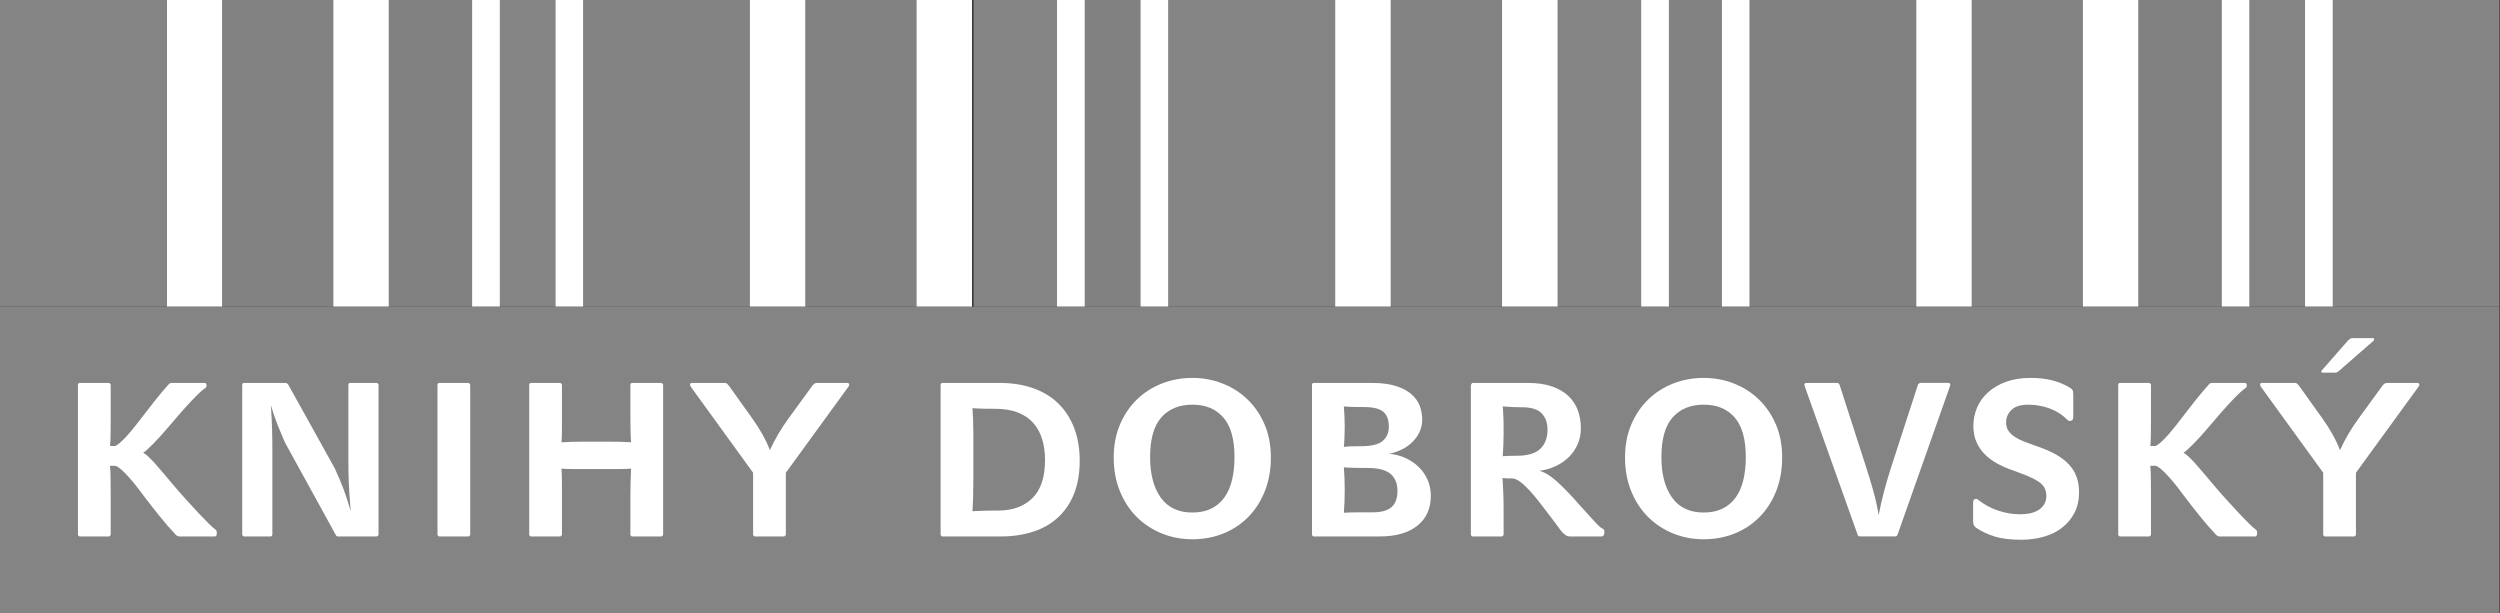
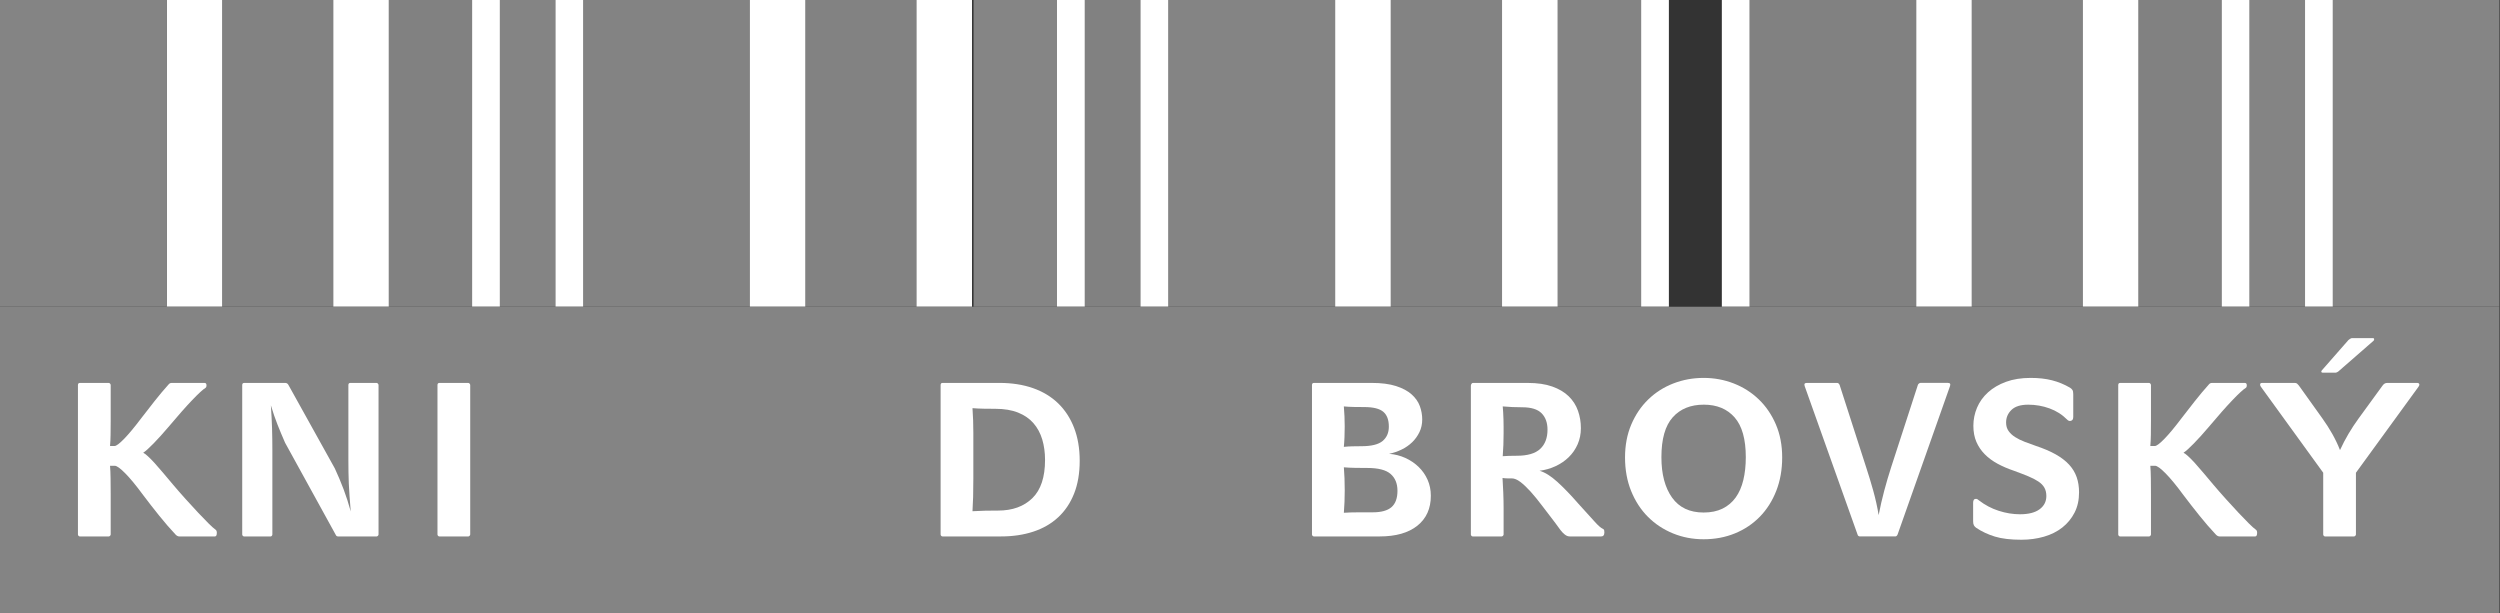
<svg xmlns="http://www.w3.org/2000/svg" width="326" height="80" viewBox="0 0 326 80" fill="none">
  <rect x="0" y="0" width="326" height="80" fill="#333333" stroke="none" />
  <g clip-path="url(#clip0_1621_2121)">
    <path d="M325.926 0H304.197V40H325.926V0Z" fill="#858585" />
    <path d="M300.576 0H293.332V40H300.576V0Z" fill="#848484" />
    <path d="M289.71 0H278.848V40H289.71V0Z" fill="#818181" />
    <path d="M271.606 0H257.12V40H271.606V0Z" fill="#838383" />
    <path d="M249.875 0H228.146V40H249.875V0Z" fill="#818181" />
-     <path d="M224.527 0H217.284V40H224.527V0Z" fill="#828282" />
    <path d="M214.003 0H203.123V40H214.003V0Z" fill="#848484" />
    <path d="M195.867 0H181.358V40H195.867V0Z" fill="#838383" />
    <path d="M174.103 0H152.342V40H174.103V0Z" fill="#848484" />
    <path d="M148.714 0H141.459V40H148.714V0Z" fill="#818181" />
    <path d="M137.834 0H126.951V40H137.834V0Z" fill="#858585" />
    <path d="M119.505 0H105.021V40H119.505V0Z" fill="#828282" />
    <path d="M97.778 0H76.051V40H97.778V0Z" fill="#838383" />
    <path d="M72.43 0H65.184V40H72.43V0Z" fill="#848484" />
    <path d="M61.563 0H50.699V40H61.563V0Z" fill="#818181" />
    <path d="M43.458 0H28.972V40H43.458V0Z" fill="#828282" />
    <path d="M304.198 0H300.576V40H304.198V0Z" fill="white" />
    <path d="M293.331 0H289.71V40H293.331V0Z" fill="white" />
    <path d="M278.847 0H271.605V40H278.847V0Z" fill="white" />
    <path d="M257.119 0H249.876V40H257.119V0Z" fill="white" />
    <path d="M228.147 0H224.527V40H228.147V0Z" fill="white" />
    <path d="M217.622 0H214.003V40H217.622V0Z" fill="white" />
    <path d="M203.122 0H195.866V40H203.122V0Z" fill="white" />
    <path d="M181.358 0H174.104V40H181.358V0Z" fill="white" />
    <path d="M152.343 0H148.713V40H152.343V0Z" fill="white" />
    <path d="M141.458 0H137.833V40H141.458V0Z" fill="white" />
    <path d="M105.021 0H97.776V40H105.021V0Z" fill="white" />
    <path d="M126.751 0H119.507V40H126.751V0Z" fill="white" />
    <path d="M76.049 0H72.43V40H76.049V0Z" fill="white" />
    <path d="M65.183 0H61.562V40H65.183V0Z" fill="white" />
    <path d="M50.7 0H43.458V40H50.7V0Z" fill="white" />
    <path d="M28.97 0H21.729V40H28.97V0Z" fill="white" />
    <path d="M21.729 0H0V40H21.729V0Z" fill="#848484" />
    <path d="M325.926 40H0V80H325.926V40Z" fill="#848484" />
    <path d="M14.434 69.698C14.434 69.754 14.405 69.811 14.349 69.868C14.293 69.925 14.237 69.954 14.18 69.954H10.417C10.342 69.954 10.283 69.926 10.235 69.868C10.188 69.812 10.164 69.756 10.164 69.698V50.217C10.164 50.028 10.248 49.934 10.417 49.934H14.18C14.237 49.934 14.293 49.962 14.349 50.02C14.405 50.076 14.434 50.142 14.434 50.218V54.926C14.434 55.532 14.429 56.117 14.419 56.685C14.41 57.252 14.386 57.744 14.349 58.159H14.939C15.163 58.159 15.58 57.846 16.188 57.222C16.795 56.599 17.549 55.691 18.448 54.499C18.954 53.839 19.52 53.11 20.148 52.316C20.774 51.522 21.379 50.803 21.958 50.16C22.071 50.009 22.212 49.934 22.379 49.934H26.674C26.843 49.934 26.927 50.037 26.927 50.246C26.927 50.417 26.88 50.531 26.786 50.587C26.468 50.777 25.897 51.301 25.074 52.16C24.25 53.021 23.203 54.208 21.93 55.719C21.256 56.513 20.62 57.218 20.02 57.831C19.422 58.446 18.971 58.848 18.674 59.036C18.804 59.092 19.001 59.239 19.263 59.476C19.526 59.713 19.825 60.014 20.161 60.384C20.499 60.753 20.868 61.178 21.271 61.66C21.672 62.141 22.099 62.648 22.548 63.177C23.09 63.819 23.653 64.463 24.232 65.105C24.811 65.748 25.355 66.34 25.86 66.877C26.366 67.415 26.814 67.879 27.207 68.267C27.6 68.655 27.89 68.914 28.078 69.046C28.209 69.122 28.275 69.264 28.275 69.471C28.275 69.793 28.191 69.953 28.022 69.953H23.389C23.22 69.953 23.062 69.877 22.912 69.726C22.2 68.971 21.48 68.138 20.751 67.231C20.02 66.323 19.328 65.436 18.674 64.565C17.757 63.317 16.974 62.368 16.328 61.716C15.683 61.064 15.229 60.737 14.967 60.737H14.349C14.386 61.19 14.41 61.748 14.419 62.409C14.428 63.071 14.434 63.734 14.434 64.394V69.698Z" fill="white" />
    <path d="M37.173 57.731C36.817 56.917 36.49 56.134 36.19 55.377C35.891 54.621 35.601 53.779 35.321 52.854C35.396 53.913 35.447 54.905 35.475 55.831C35.503 56.757 35.516 57.703 35.516 58.667V69.698C35.516 69.754 35.493 69.811 35.447 69.868C35.399 69.925 35.349 69.954 35.293 69.954H31.839C31.764 69.954 31.704 69.926 31.657 69.868C31.61 69.812 31.586 69.756 31.586 69.698V50.217C31.586 50.028 31.67 49.934 31.839 49.934H37.201C37.387 49.934 37.528 50.028 37.623 50.217L43.658 61.077C44.088 62.003 44.472 62.916 44.81 63.814C45.147 64.711 45.456 65.671 45.736 66.692C45.679 65.956 45.627 65.294 45.581 64.707C45.536 64.122 45.502 63.572 45.484 63.062C45.465 62.551 45.451 62.055 45.442 61.574C45.433 61.091 45.429 60.585 45.429 60.057V50.217C45.429 50.028 45.513 49.934 45.682 49.934H49.107C49.164 49.934 49.22 49.962 49.276 50.02C49.333 50.076 49.361 50.142 49.361 50.218V69.7C49.361 69.756 49.333 69.812 49.276 69.87C49.22 69.928 49.164 69.956 49.107 69.956H44.11C43.941 69.956 43.83 69.88 43.773 69.729L37.173 57.731Z" fill="white" />
    <path d="M61.316 69.698C61.316 69.754 61.288 69.811 61.232 69.868C61.176 69.926 61.12 69.954 61.063 69.954H57.3C57.225 69.954 57.165 69.926 57.118 69.868C57.071 69.812 57.047 69.756 57.047 69.698V50.217C57.047 50.028 57.131 49.934 57.3 49.934H61.063C61.12 49.934 61.176 49.962 61.232 50.02C61.288 50.076 61.316 50.142 61.316 50.218V69.698Z" fill="white" />
-     <path d="M79.443 57.59C80.456 57.59 81.404 57.618 82.287 57.674C82.249 57.126 82.227 56.559 82.218 55.974C82.207 55.388 82.203 54.793 82.203 54.187V50.217C82.203 50.028 82.287 49.934 82.455 49.934H86.221C86.275 49.934 86.332 49.962 86.388 50.02C86.443 50.076 86.472 50.142 86.472 50.218V69.7C86.472 69.756 86.444 69.812 86.388 69.87C86.332 69.926 86.277 69.956 86.221 69.956H82.455C82.379 69.956 82.32 69.928 82.274 69.87C82.228 69.814 82.204 69.757 82.204 69.7V65.021C82.204 63.642 82.233 62.337 82.289 61.108C81.726 61.147 81.241 61.165 80.838 61.165C80.434 61.165 79.988 61.165 79.501 61.165H75.981C75.492 61.165 75.052 61.165 74.658 61.165C74.264 61.165 73.785 61.147 73.222 61.108C73.259 61.714 73.278 62.351 73.278 63.023C73.278 63.694 73.278 64.36 73.278 65.021V69.7C73.278 69.756 73.25 69.812 73.194 69.87C73.138 69.928 73.081 69.956 73.025 69.956H69.262C69.187 69.956 69.127 69.928 69.08 69.87C69.032 69.814 69.009 69.757 69.009 69.7V50.218C69.009 50.03 69.093 49.935 69.262 49.935H73.025C73.081 49.935 73.138 49.963 73.194 50.021C73.25 50.077 73.278 50.144 73.278 50.219V54.19C73.278 54.796 73.278 55.391 73.278 55.977C73.278 56.563 73.259 57.129 73.222 57.677C74.086 57.621 75.024 57.593 76.038 57.593H79.443V57.59Z" fill="white" />
-     <path d="M102.472 69.698C102.472 69.754 102.444 69.811 102.387 69.868C102.331 69.925 102.275 69.954 102.218 69.954H98.457C98.381 69.954 98.321 69.926 98.275 69.868C98.229 69.812 98.205 69.756 98.205 69.698V61.645L90.064 50.415C89.989 50.303 89.962 50.193 89.98 50.089C89.999 49.985 90.093 49.934 90.261 49.934H94.5C94.63 49.934 94.734 49.966 94.808 50.033C94.882 50.099 94.958 50.179 95.032 50.274L98.093 54.556C98.578 55.237 99.014 55.917 99.398 56.597C99.781 57.279 100.115 57.978 100.395 58.695C100.732 57.959 101.101 57.249 101.504 56.569C101.907 55.888 102.341 55.227 102.81 54.584L105.927 50.303C106.095 50.057 106.3 49.934 106.544 49.934H110.447C110.596 49.934 110.69 49.981 110.728 50.076C110.765 50.171 110.737 50.283 110.644 50.415L102.473 61.645V69.698H102.472Z" fill="white" />
    <path d="M122.91 69.952C122.834 69.952 122.775 69.924 122.727 69.867C122.68 69.81 122.656 69.754 122.656 69.696V50.215C122.656 50.026 122.741 49.932 122.91 49.932H130.321C131.95 49.932 133.409 50.158 134.701 50.612C135.991 51.065 137.087 51.727 137.985 52.597C138.883 53.467 139.575 54.53 140.062 55.788C140.548 57.044 140.793 58.477 140.793 60.084C140.793 61.711 140.55 63.138 140.062 64.366C139.575 65.595 138.883 66.625 137.985 67.456C137.087 68.289 136.006 68.912 134.742 69.327C133.478 69.743 132.08 69.951 130.545 69.951H122.91V69.952ZM130.154 66.579C132.025 66.579 133.513 66.04 134.618 64.963C135.721 63.886 136.274 62.222 136.274 59.972C136.274 59.009 136.151 58.12 135.91 57.306C135.665 56.493 135.287 55.789 134.772 55.194C134.258 54.598 133.588 54.136 132.764 53.804C131.941 53.474 130.95 53.308 129.788 53.308C129.358 53.308 128.867 53.303 128.314 53.295C127.761 53.286 127.261 53.262 126.812 53.224C126.849 53.772 126.877 54.3 126.896 54.812C126.914 55.323 126.924 55.88 126.924 56.484V62.354C126.924 63.318 126.914 64.132 126.896 64.792C126.877 65.455 126.85 66.078 126.812 66.663C127.447 66.625 128.013 66.601 128.51 66.592C129.007 66.584 129.554 66.579 130.154 66.579Z" fill="white" />
-     <path d="M155.475 49.279C156.861 49.279 158.17 49.521 159.406 50.002C160.641 50.485 161.726 51.174 162.662 52.072C163.598 52.97 164.342 54.057 164.893 55.333C165.446 56.608 165.721 58.05 165.721 59.657C165.721 61.245 165.464 62.696 164.949 64.01C164.435 65.324 163.718 66.448 162.803 67.385C161.886 68.321 160.804 69.044 159.56 69.553C158.315 70.064 156.952 70.319 155.475 70.319C154.053 70.319 152.72 70.064 151.475 69.553C150.231 69.042 149.145 68.325 148.219 67.398C147.293 66.472 146.563 65.352 146.029 64.038C145.496 62.724 145.229 61.263 145.229 59.657C145.229 58.069 145.501 56.638 146.043 55.361C146.585 54.085 147.324 52.993 148.261 52.085C149.197 51.177 150.286 50.484 151.532 50.001C152.776 49.521 154.09 49.279 155.475 49.279ZM155.475 66.833C156.429 66.833 157.253 66.663 157.947 66.322C158.638 65.98 159.21 65.499 159.659 64.872C160.108 64.248 160.44 63.49 160.655 62.599C160.869 61.709 160.978 60.715 160.978 59.616C160.978 57.266 160.49 55.539 159.518 54.43C158.545 53.322 157.207 52.768 155.504 52.768C153.782 52.768 152.429 53.318 151.447 54.417C150.465 55.516 149.973 57.248 149.973 59.617C149.973 61.833 150.437 63.59 151.363 64.888C152.289 66.184 153.659 66.833 155.475 66.833Z" fill="white" />
    <path d="M171.336 69.952C171.261 69.952 171.202 69.924 171.154 69.867C171.107 69.81 171.083 69.754 171.083 69.696V50.215C171.083 50.026 171.167 49.932 171.336 49.932H178.861C180.133 49.932 181.196 50.069 182.047 50.343C182.899 50.618 183.578 50.98 184.083 51.435C184.588 51.889 184.944 52.4 185.15 52.967C185.356 53.535 185.458 54.111 185.458 54.698C185.458 55.303 185.335 55.856 185.093 56.357C184.849 56.858 184.532 57.298 184.139 57.675C183.747 58.055 183.287 58.37 182.763 58.625C182.239 58.88 181.696 59.065 181.135 59.178C181.883 59.234 182.59 59.415 183.255 59.715C183.919 60.018 184.499 60.41 184.996 60.893C185.49 61.375 185.88 61.933 186.16 62.566C186.44 63.2 186.581 63.895 186.581 64.65C186.581 66.314 185.996 67.613 184.827 68.549C183.658 69.486 182.015 69.952 179.899 69.952H171.336V69.952ZM177.541 58.185C178.833 58.185 179.75 57.958 180.292 57.505C180.834 57.052 181.105 56.428 181.105 55.634C181.105 54.746 180.861 54.099 180.375 53.692C179.887 53.286 179.065 53.081 177.904 53.081C177.529 53.081 177.086 53.077 176.57 53.068C176.056 53.059 175.61 53.035 175.237 52.997C175.274 53.431 175.302 53.871 175.322 54.315C175.339 54.76 175.35 55.2 175.35 55.634C175.35 56.069 175.339 56.523 175.322 56.995C175.302 57.468 175.276 57.893 175.237 58.271C175.573 58.234 175.942 58.21 176.345 58.2C176.751 58.189 177.148 58.185 177.541 58.185ZM179.002 66.806C180.124 66.806 180.942 66.579 181.458 66.126C181.972 65.672 182.23 64.963 182.23 63.998C182.23 63.053 181.93 62.321 181.332 61.801C180.733 61.281 179.722 61.022 178.299 61.022C177.812 61.022 177.289 61.018 176.727 61.009C176.166 61 175.67 60.976 175.24 60.938C175.277 61.391 175.305 61.869 175.324 62.37C175.342 62.872 175.353 63.397 175.353 63.944C175.353 64.455 175.342 64.951 175.324 65.432C175.305 65.915 175.279 66.392 175.24 66.865C175.782 66.828 176.391 66.809 177.065 66.809C177.738 66.806 178.384 66.806 179.002 66.806Z" fill="white" />
    <path d="M197.137 62.381C197.007 62.381 196.823 62.381 196.589 62.381C196.355 62.381 196.134 62.362 195.93 62.325C195.967 62.892 195.999 63.529 196.027 64.239C196.056 64.948 196.07 65.633 196.07 66.295V69.698C196.07 69.754 196.042 69.811 195.986 69.868C195.93 69.926 195.873 69.954 195.817 69.954H192.054C191.979 69.954 191.919 69.926 191.872 69.868C191.824 69.812 191.801 69.756 191.801 69.698V50.301C191.801 50.206 191.829 50.122 191.885 50.046C191.942 49.971 191.998 49.934 192.054 49.934H199.213C200.466 49.934 201.533 50.089 202.413 50.402C203.293 50.714 204.008 51.138 204.561 51.677C205.113 52.217 205.515 52.845 205.768 53.563C206.022 54.282 206.147 55.037 206.147 55.831C206.147 56.588 206.007 57.288 205.727 57.929C205.445 58.572 205.057 59.135 204.562 59.617C204.066 60.098 203.491 60.491 202.836 60.793C202.182 61.095 201.488 61.294 200.759 61.388C201.47 61.596 202.242 62.079 203.075 62.834C203.907 63.59 204.811 64.526 205.784 65.642C206.721 66.662 207.426 67.442 207.904 67.981C208.382 68.52 208.752 68.846 209.014 68.96C209.107 68.997 209.164 69.059 209.183 69.144C209.201 69.23 209.211 69.319 209.211 69.414C209.211 69.774 209.07 69.953 208.789 69.953H204.719C204.607 69.953 204.494 69.935 204.382 69.897C204.269 69.859 204.139 69.779 203.989 69.655C203.839 69.532 203.67 69.353 203.484 69.117C203.297 68.882 203.072 68.574 202.81 68.196C202.211 67.421 201.645 66.679 201.11 65.969C200.577 65.26 200.072 64.642 199.595 64.111C199.118 63.583 198.673 63.162 198.262 62.849C197.847 62.537 197.473 62.381 197.137 62.381ZM198.484 53.108C198.053 53.108 197.627 53.099 197.205 53.08C196.784 53.062 196.368 53.034 195.956 52.996C195.974 53.222 195.993 53.483 196.013 53.775C196.03 54.068 196.045 54.375 196.054 54.697C196.063 55.018 196.069 55.335 196.069 55.646C196.069 55.959 196.069 56.246 196.069 56.511C196.069 57.003 196.059 57.504 196.041 58.014C196.022 58.525 195.995 59.017 195.956 59.488C196.18 59.47 196.457 59.455 196.784 59.445C197.112 59.436 197.444 59.431 197.782 59.431C199.184 59.431 200.205 59.134 200.841 58.538C201.478 57.943 201.795 57.105 201.795 56.028C201.795 55.12 201.537 54.408 201.023 53.888C200.509 53.368 199.663 53.108 198.484 53.108Z" fill="white" />
    <path d="M222.15 49.279C223.535 49.279 224.845 49.521 226.081 50.002C227.316 50.485 228.401 51.174 229.337 52.072C230.273 52.97 231.017 54.057 231.568 55.333C232.119 56.608 232.396 58.05 232.396 59.657C232.396 61.245 232.138 62.696 231.624 64.01C231.11 65.324 230.393 66.448 229.478 67.385C228.561 68.321 227.479 69.044 226.235 69.553C224.99 70.064 223.627 70.319 222.15 70.319C220.728 70.319 219.395 70.064 218.15 69.553C216.906 69.042 215.82 68.325 214.894 67.398C213.968 66.472 213.238 65.352 212.704 64.038C212.171 62.724 211.904 61.263 211.904 59.657C211.904 58.069 212.175 56.638 212.718 55.361C213.26 54.085 213.999 52.993 214.935 52.085C215.872 51.177 216.961 50.484 218.207 50.001C219.449 49.521 220.764 49.279 222.15 49.279ZM222.15 66.833C223.104 66.833 223.928 66.663 224.621 66.322C225.313 65.98 225.885 65.499 226.334 64.872C226.783 64.248 227.115 63.49 227.329 62.599C227.544 61.709 227.652 60.715 227.652 59.616C227.652 57.266 227.165 55.539 226.193 54.43C225.22 53.322 223.882 52.768 222.178 52.768C220.457 52.768 219.104 53.318 218.122 54.417C217.14 55.516 216.648 57.248 216.648 59.617C216.648 61.833 217.112 63.59 218.038 64.888C218.964 66.184 220.334 66.833 222.15 66.833Z" fill="white" />
    <path d="M242.559 69.952C242.373 69.952 242.26 69.866 242.222 69.697L235.343 50.386C235.231 50.084 235.315 49.933 235.597 49.933H239.555C239.705 49.933 239.817 50.028 239.893 50.216L243.346 60.934C243.665 61.899 243.973 62.919 244.274 63.996C244.573 65.073 244.807 66.133 244.976 67.173C245.182 66.094 245.425 65.032 245.706 63.981C245.988 62.933 246.285 61.916 246.604 60.933L250.085 50.214C250.103 50.139 250.151 50.073 250.226 50.016C250.3 49.958 250.365 49.93 250.422 49.93H254.016C254.297 49.93 254.382 50.081 254.269 50.383L247.448 69.694C247.429 69.75 247.392 69.807 247.336 69.865C247.279 69.921 247.223 69.95 247.167 69.95H242.559V69.952Z" fill="white" />
    <path d="M263.401 67.06C264.52 67.06 265.374 66.844 265.963 66.408C266.551 65.974 266.844 65.396 266.844 64.678C266.844 64.261 266.76 63.903 266.592 63.601C266.423 63.299 266.163 63.029 265.808 62.792C265.454 62.556 265.016 62.328 264.493 62.11C263.97 61.894 263.346 61.653 262.617 61.387C261.834 61.124 261.12 60.816 260.475 60.466C259.831 60.116 259.277 59.706 258.81 59.232C258.343 58.759 257.979 58.22 257.718 57.616C257.457 57.011 257.327 56.312 257.327 55.518C257.327 54.705 257.486 53.921 257.804 53.164C258.123 52.408 258.6 51.742 259.235 51.165C259.872 50.589 260.653 50.13 261.58 49.79C262.506 49.45 263.577 49.279 264.794 49.279C265.843 49.279 266.773 49.383 267.588 49.592C268.401 49.799 269.183 50.121 269.931 50.556C270.081 50.651 270.189 50.755 270.254 50.869C270.32 50.981 270.352 51.162 270.352 51.408V54.386C270.352 54.556 270.311 54.684 270.226 54.77C270.142 54.854 270.044 54.897 269.931 54.897C269.801 54.897 269.678 54.841 269.567 54.727C268.912 54.065 268.139 53.574 267.251 53.253C266.363 52.931 265.441 52.77 264.486 52.77C263.494 52.77 262.764 52.996 262.296 53.451C261.828 53.904 261.594 54.453 261.594 55.096C261.594 55.531 261.702 55.9 261.917 56.202C262.131 56.505 262.417 56.77 262.773 56.996C263.128 57.223 263.54 57.426 264.008 57.607C264.477 57.787 264.954 57.961 265.44 58.131C266.469 58.472 267.343 58.845 268.065 59.251C268.785 59.659 269.37 60.107 269.819 60.598C270.268 61.09 270.595 61.633 270.801 62.229C271.007 62.825 271.109 63.481 271.109 64.199C271.109 65.202 270.914 66.085 270.52 66.851C270.127 67.617 269.592 68.264 268.92 68.793C268.246 69.322 267.45 69.719 266.533 69.984C265.616 70.248 264.634 70.382 263.585 70.382C262.18 70.382 261.029 70.245 260.131 69.97C259.234 69.696 258.419 69.313 257.688 68.822C257.558 68.727 257.459 68.619 257.394 68.496C257.328 68.374 257.296 68.198 257.296 67.971V65.561C257.296 65.22 257.417 65.05 257.66 65.05C257.791 65.05 257.921 65.116 258.053 65.248C258.837 65.854 259.694 66.307 260.628 66.608C261.563 66.909 262.486 67.06 263.401 67.06Z" fill="white" />
    <path d="M280.487 69.698C280.487 69.754 280.459 69.811 280.403 69.868C280.347 69.925 280.29 69.954 280.234 69.954H276.471C276.396 69.954 276.336 69.926 276.289 69.868C276.241 69.812 276.218 69.756 276.218 69.698V50.217C276.218 50.028 276.302 49.934 276.471 49.934H280.234C280.29 49.934 280.347 49.962 280.403 50.02C280.459 50.076 280.487 50.142 280.487 50.218V54.926C280.487 55.532 280.483 56.117 280.473 56.685C280.464 57.252 280.44 57.744 280.403 58.159H280.993C281.216 58.159 281.634 57.846 282.241 57.222C282.849 56.599 283.603 55.691 284.502 54.499C285.007 53.839 285.573 53.11 286.201 52.316C286.828 51.522 287.433 50.803 288.012 50.16C288.124 50.009 288.265 49.934 288.433 49.934H292.727C292.896 49.934 292.981 50.037 292.981 50.246C292.981 50.417 292.933 50.531 292.84 50.587C292.521 50.777 291.951 51.301 291.127 52.16C290.304 53.021 289.256 54.208 287.984 55.719C287.31 56.513 286.674 57.218 286.074 57.831C285.476 58.446 285.025 58.848 284.727 59.036C284.858 59.092 285.055 59.239 285.317 59.476C285.579 59.713 285.879 60.014 286.215 60.384C286.553 60.753 286.921 61.178 287.324 61.66C287.726 62.141 288.153 62.648 288.601 63.177C289.144 63.819 289.707 64.463 290.286 65.105C290.865 65.748 291.409 66.34 291.914 66.877C292.419 67.415 292.868 67.879 293.261 68.267C293.653 68.655 293.944 68.914 294.132 69.046C294.262 69.122 294.329 69.264 294.329 69.471C294.329 69.793 294.244 69.953 294.076 69.953H289.443C289.274 69.953 289.116 69.877 288.966 69.726C288.253 68.971 287.533 68.138 286.804 67.231C286.074 66.323 285.382 65.436 284.727 64.565C283.81 63.317 283.028 62.368 282.382 61.716C281.736 61.064 281.283 60.737 281.021 60.737H280.403C280.44 61.19 280.464 61.748 280.473 62.409C280.481 63.071 280.487 63.734 280.487 64.394V69.698V69.698Z" fill="white" />
    <path d="M307.213 69.697C307.213 69.754 307.185 69.81 307.129 69.868C307.072 69.925 307.016 69.954 306.96 69.954H303.198C303.123 69.954 303.062 69.925 303.016 69.868C302.97 69.811 302.946 69.755 302.946 69.697V61.644L294.806 50.414C294.73 50.302 294.703 50.192 294.721 50.088C294.74 49.985 294.834 49.933 295.003 49.933H299.241C299.372 49.933 299.475 49.965 299.549 50.032C299.623 50.099 299.699 50.179 299.773 50.273L302.834 54.555C303.32 55.236 303.755 55.916 304.139 56.596C304.523 57.278 304.856 57.977 305.136 58.694C305.474 57.958 305.843 57.248 306.246 56.568C306.649 55.887 307.083 55.226 307.551 54.583L310.668 50.302C310.837 50.056 311.041 49.933 311.286 49.933H315.188C315.337 49.933 315.431 49.98 315.469 50.075C315.506 50.17 315.478 50.282 315.385 50.414L307.214 61.644V69.697H307.213ZM304.995 48.373C304.939 48.429 304.865 48.482 304.771 48.528C304.678 48.576 304.603 48.599 304.548 48.599H302.891C302.798 48.599 302.737 48.571 302.709 48.514C302.681 48.457 302.696 48.391 302.751 48.315L306.232 44.345C306.269 44.308 306.339 44.256 306.443 44.189C306.545 44.124 306.634 44.09 306.709 44.09H309.432C309.526 44.09 309.577 44.133 309.586 44.217C309.595 44.302 309.573 44.373 309.517 44.429L304.995 48.373Z" fill="white" />
  </g>
  <defs>
    <clipPath id="clip0_1621_2121">
      <rect width="325.926" height="80" fill="white" />
    </clipPath>
  </defs>
</svg>